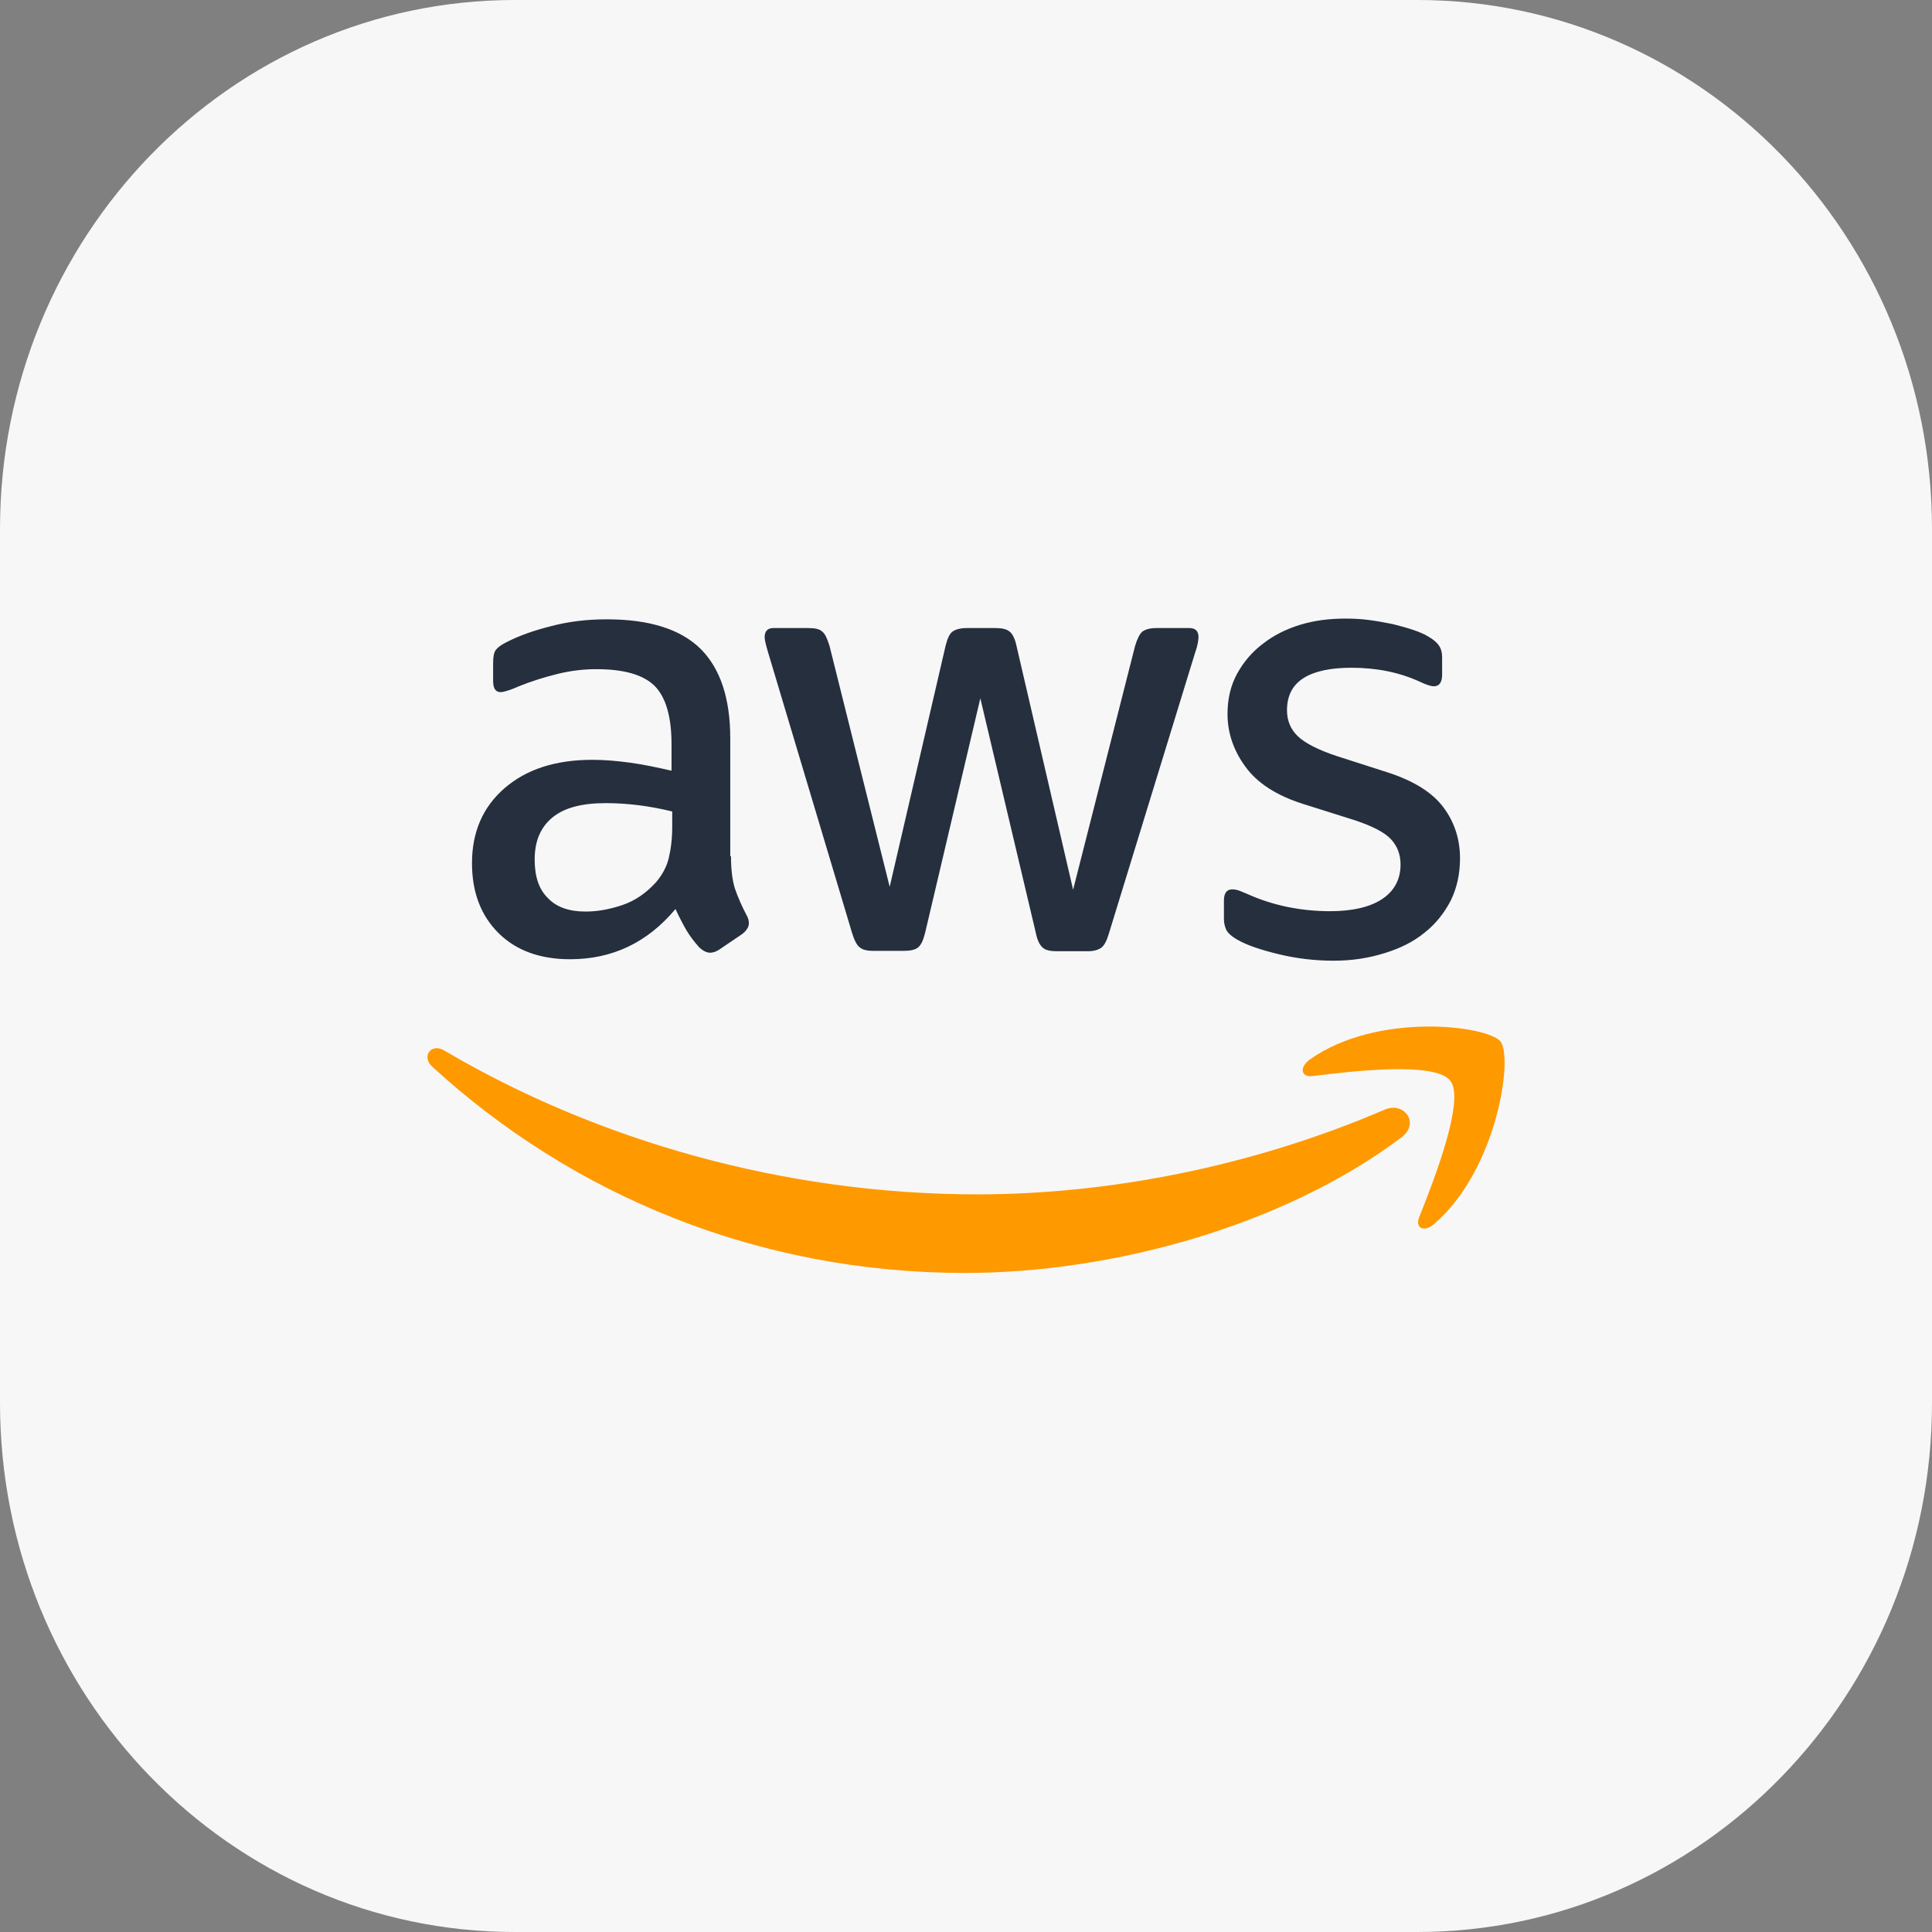
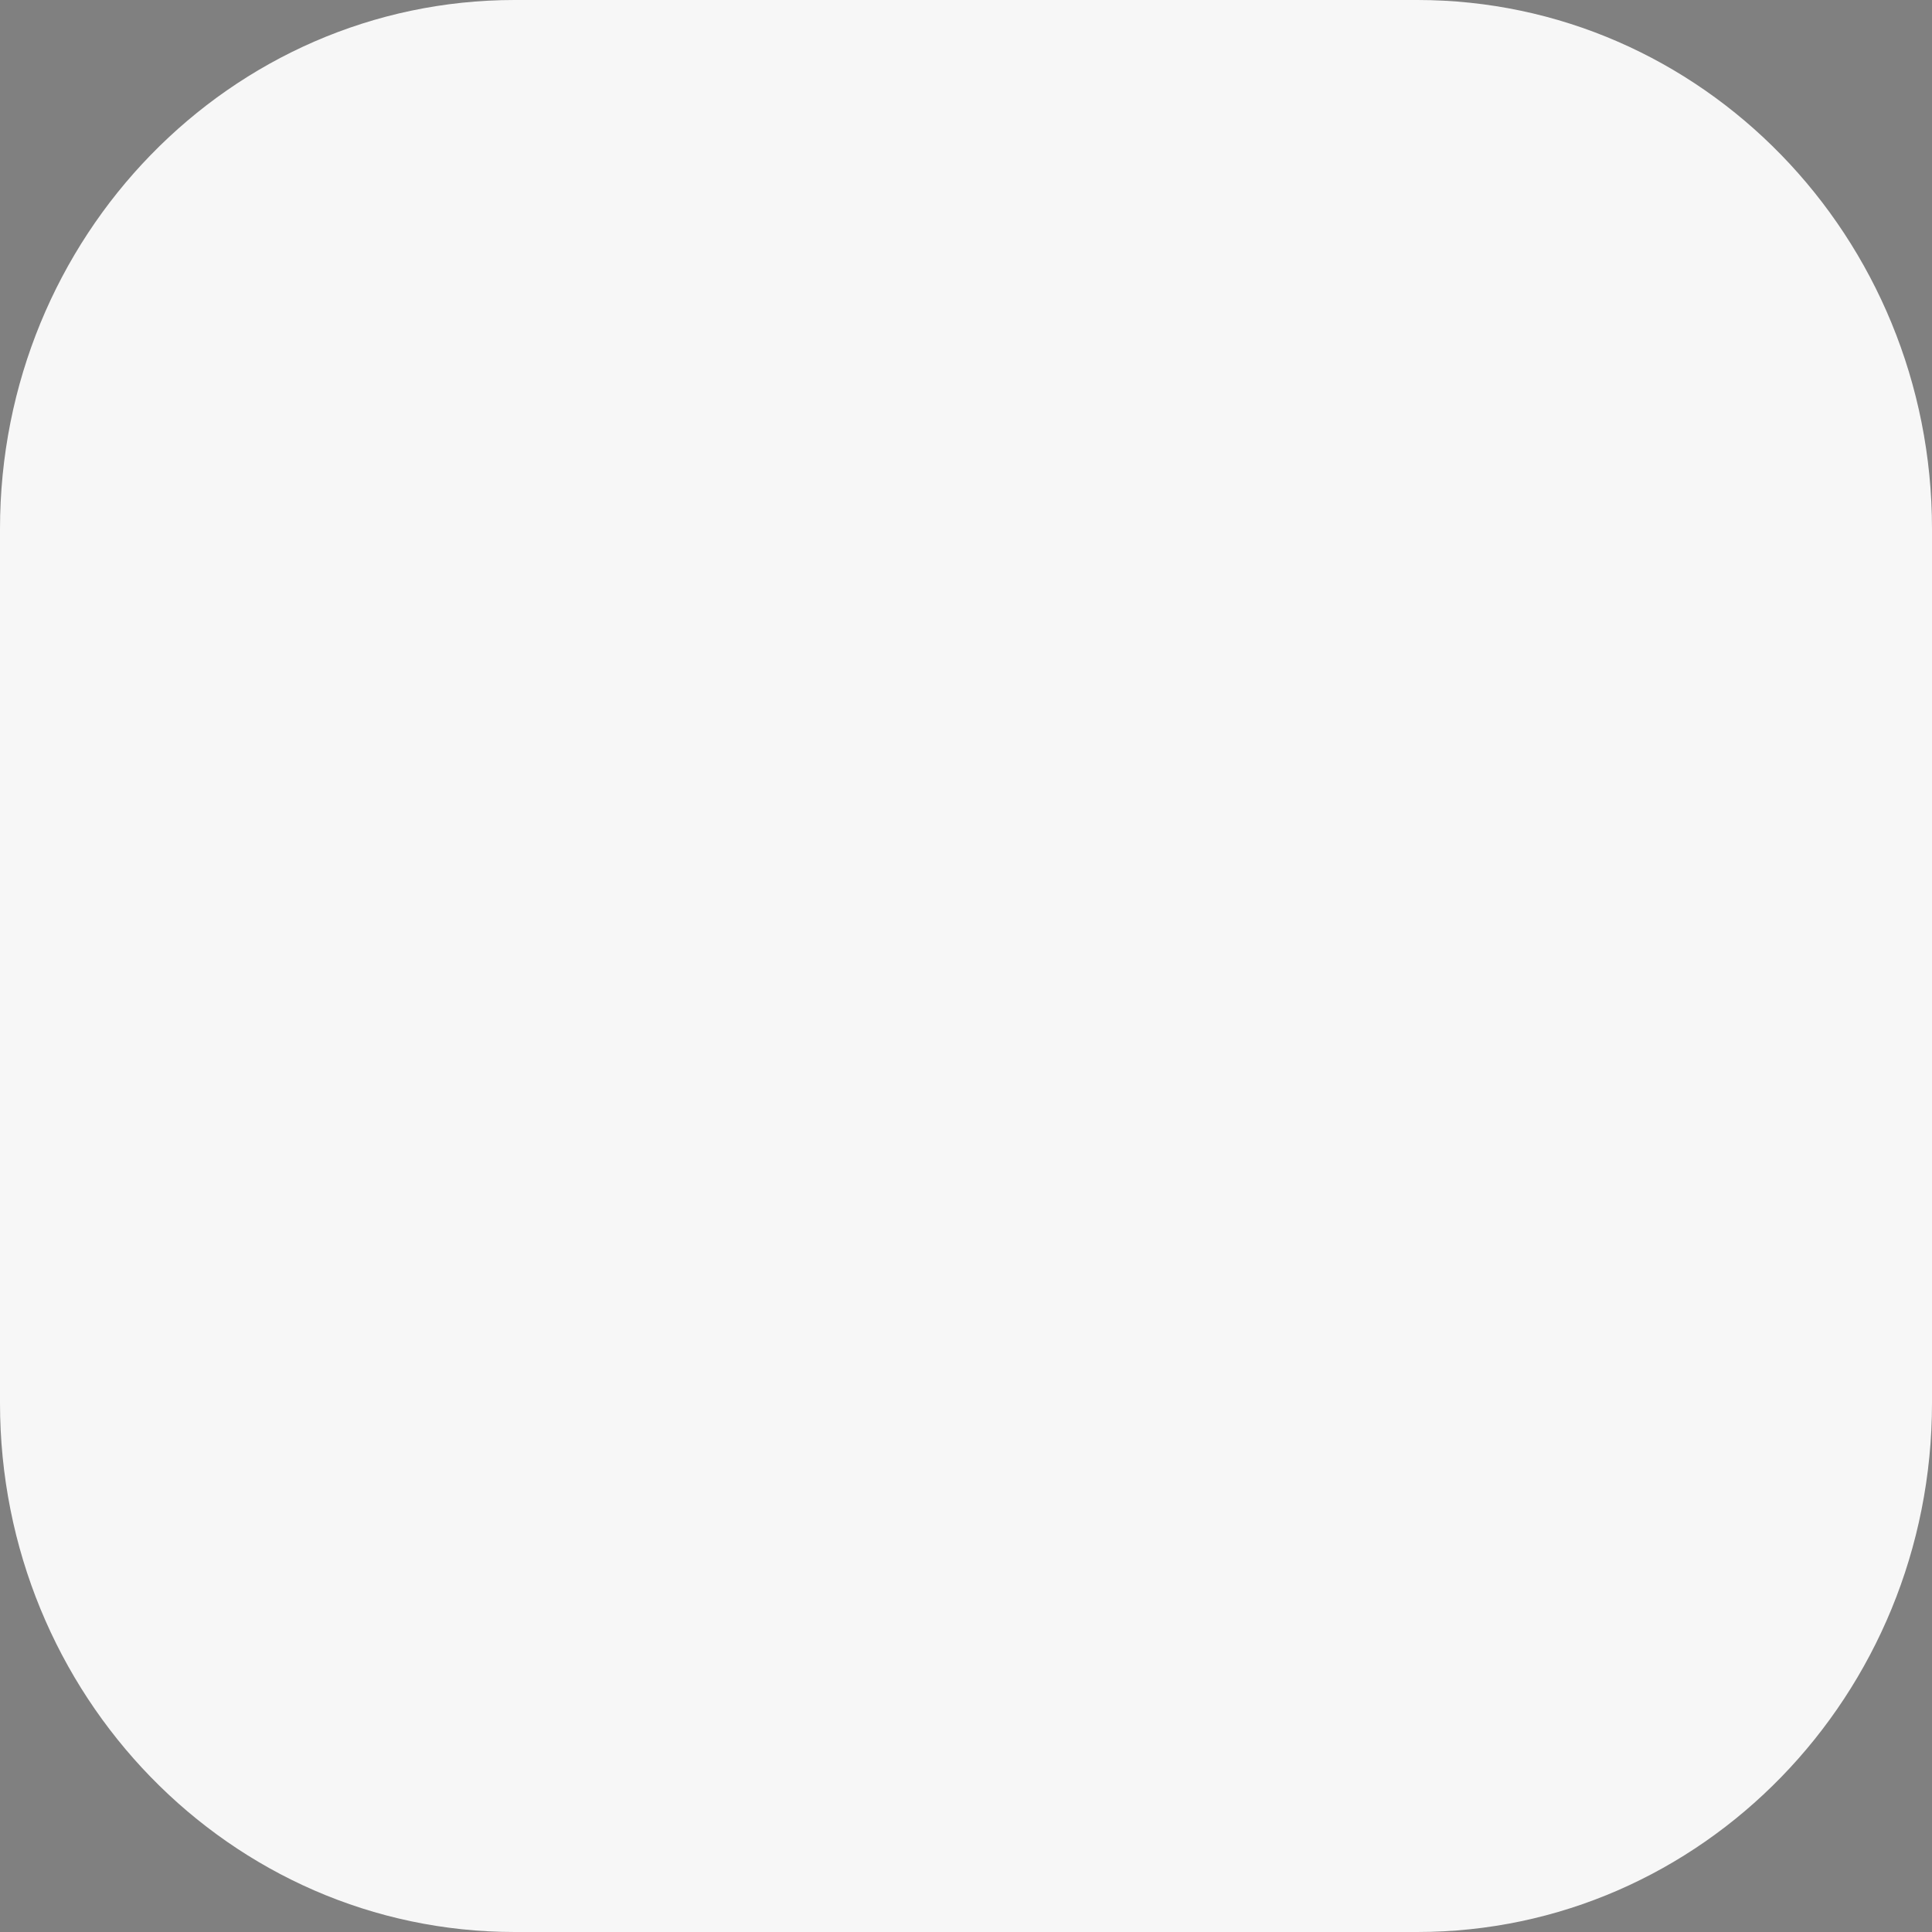
<svg xmlns="http://www.w3.org/2000/svg" width="50" height="50" viewBox="0 0 50 50" fill="none">
  <rect x="0" y="0" width="50" height="50" fill="#808080" stroke="none" />
  <path d="M0 13.691C0 6.129 5.964 0 13.32 0H36.679C44.036 0 50 6.129 50 13.691V36.309C50 43.871 44.036 50 36.679 50H13.32C5.964 50 0 43.871 0 36.309V13.691Z" fill="#F7F7F7" />
  <g clip-path="url(#clip0_2005_95)">
-     <path d="M18.918 22.16C18.918 22.508 18.955 22.791 19.02 22.998C19.102 23.231 19.201 23.458 19.317 23.676C19.363 23.751 19.381 23.827 19.381 23.893C19.381 23.987 19.326 24.081 19.205 24.175L18.621 24.571C18.538 24.627 18.454 24.656 18.38 24.656C18.287 24.656 18.195 24.608 18.102 24.524C17.977 24.387 17.865 24.239 17.768 24.081C17.675 23.921 17.583 23.742 17.481 23.525C16.758 24.392 15.849 24.825 14.755 24.825C13.976 24.825 13.355 24.599 12.901 24.147C12.446 23.695 12.215 23.092 12.215 22.339C12.215 21.538 12.493 20.888 13.058 20.398C13.624 19.909 14.375 19.664 15.33 19.664C15.645 19.664 15.97 19.692 16.313 19.739C16.656 19.786 17.008 19.861 17.379 19.946V19.259C17.379 18.543 17.23 18.044 16.943 17.752C16.646 17.46 16.146 17.318 15.432 17.318C15.107 17.318 14.774 17.356 14.43 17.441C14.087 17.526 13.754 17.629 13.429 17.761C13.281 17.827 13.17 17.865 13.105 17.884C13.04 17.902 12.993 17.912 12.956 17.912C12.826 17.912 12.762 17.818 12.762 17.62V17.158C12.762 17.008 12.78 16.895 12.826 16.829C12.873 16.763 12.956 16.697 13.086 16.631C13.411 16.461 13.8 16.32 14.254 16.207C14.709 16.085 15.191 16.028 15.701 16.028C16.804 16.028 17.611 16.282 18.13 16.791C18.64 17.3 18.899 18.072 18.899 19.108V22.16H18.918ZM15.154 23.591C15.46 23.591 15.775 23.535 16.109 23.422C16.442 23.309 16.739 23.102 16.989 22.819C17.138 22.64 17.249 22.442 17.305 22.216C17.36 21.99 17.397 21.717 17.397 21.397V21.001C17.116 20.932 16.831 20.878 16.544 20.841C16.255 20.804 15.964 20.785 15.673 20.785C15.052 20.785 14.597 20.907 14.291 21.161C13.986 21.416 13.837 21.773 13.837 22.244C13.837 22.687 13.948 23.017 14.18 23.243C14.403 23.478 14.727 23.591 15.154 23.591ZM22.599 24.608C22.432 24.608 22.32 24.58 22.246 24.514C22.172 24.458 22.107 24.326 22.052 24.147L19.873 16.866C19.817 16.678 19.789 16.555 19.789 16.49C19.789 16.339 19.863 16.254 20.012 16.254H20.921C21.097 16.254 21.217 16.282 21.282 16.348C21.356 16.405 21.412 16.537 21.468 16.716L23.025 22.951L24.471 16.716C24.518 16.527 24.573 16.405 24.648 16.348C24.722 16.292 24.852 16.254 25.019 16.254H25.76C25.936 16.254 26.057 16.282 26.131 16.348C26.205 16.405 26.27 16.537 26.307 16.716L27.772 23.026L29.376 16.716C29.432 16.527 29.497 16.405 29.561 16.348C29.636 16.292 29.756 16.254 29.923 16.254H30.785C30.934 16.254 31.017 16.329 31.017 16.49C31.017 16.537 31.008 16.584 30.999 16.64C30.989 16.697 30.971 16.772 30.934 16.876L28.699 24.156C28.644 24.345 28.579 24.467 28.505 24.524C28.43 24.58 28.31 24.618 28.152 24.618H27.355C27.179 24.618 27.058 24.59 26.984 24.524C26.91 24.458 26.845 24.335 26.808 24.147L25.371 18.072L23.943 24.137C23.897 24.326 23.841 24.448 23.767 24.514C23.693 24.58 23.563 24.608 23.396 24.608H22.599ZM34.513 24.863C34.03 24.863 33.548 24.806 33.085 24.693C32.621 24.58 32.26 24.458 32.019 24.317C31.87 24.232 31.768 24.138 31.731 24.053C31.695 23.97 31.676 23.88 31.675 23.789V23.309C31.675 23.111 31.75 23.017 31.889 23.017C31.945 23.017 32.002 23.026 32.056 23.045C32.111 23.064 32.195 23.102 32.287 23.139C32.615 23.286 32.957 23.396 33.307 23.469C33.67 23.544 34.04 23.581 34.411 23.582C34.995 23.582 35.449 23.478 35.764 23.271C36.08 23.064 36.246 22.762 36.246 22.376C36.246 22.113 36.163 21.896 35.996 21.717C35.829 21.538 35.514 21.378 35.06 21.227L33.715 20.803C33.038 20.587 32.538 20.267 32.232 19.843C31.926 19.428 31.768 18.967 31.768 18.477C31.768 18.081 31.852 17.733 32.019 17.431C32.185 17.13 32.408 16.866 32.686 16.659C32.964 16.442 33.279 16.282 33.65 16.169C34.021 16.056 34.41 16.009 34.819 16.009C35.023 16.009 35.236 16.019 35.44 16.047C35.653 16.075 35.848 16.113 36.042 16.151C36.228 16.198 36.404 16.245 36.571 16.301C36.738 16.358 36.867 16.414 36.96 16.471C37.09 16.546 37.183 16.622 37.238 16.706C37.294 16.782 37.322 16.885 37.322 17.017V17.46C37.322 17.657 37.248 17.761 37.109 17.761C37.034 17.761 36.914 17.723 36.756 17.648C36.228 17.403 35.634 17.281 34.976 17.281C34.448 17.281 34.03 17.366 33.743 17.544C33.456 17.723 33.307 17.997 33.307 18.383C33.307 18.646 33.4 18.872 33.585 19.052C33.771 19.23 34.114 19.409 34.605 19.57L35.922 19.993C36.589 20.21 37.072 20.511 37.359 20.898C37.646 21.284 37.785 21.726 37.785 22.216C37.785 22.621 37.702 22.988 37.544 23.309C37.377 23.629 37.155 23.912 36.867 24.138C36.58 24.373 36.237 24.543 35.838 24.665C35.421 24.797 34.985 24.863 34.513 24.863Z" fill="#252F3E" />
-     <path d="M36.265 29.44C33.215 31.729 28.783 32.944 24.972 32.944C19.632 32.944 14.82 30.938 11.185 27.604C10.898 27.34 11.158 26.982 11.501 27.189C15.432 29.506 20.281 30.91 25.297 30.91C28.681 30.91 32.399 30.194 35.82 28.724C36.33 28.489 36.766 29.064 36.265 29.44ZM37.535 27.971C37.146 27.462 34.958 27.726 33.966 27.849C33.669 27.886 33.623 27.622 33.892 27.425C35.635 26.181 38.499 26.539 38.833 26.954C39.167 27.378 38.74 30.288 37.109 31.682C36.858 31.899 36.617 31.786 36.728 31.503C37.099 30.57 37.925 28.47 37.535 27.971Z" fill="#FF9900" />
-   </g>
+     </g>
  <defs>
    <clipPath id="clip0_2005_95">
      <rect width="28" height="17" fill="white" transform="translate(11 16)" />
    </clipPath>
  </defs>
</svg>